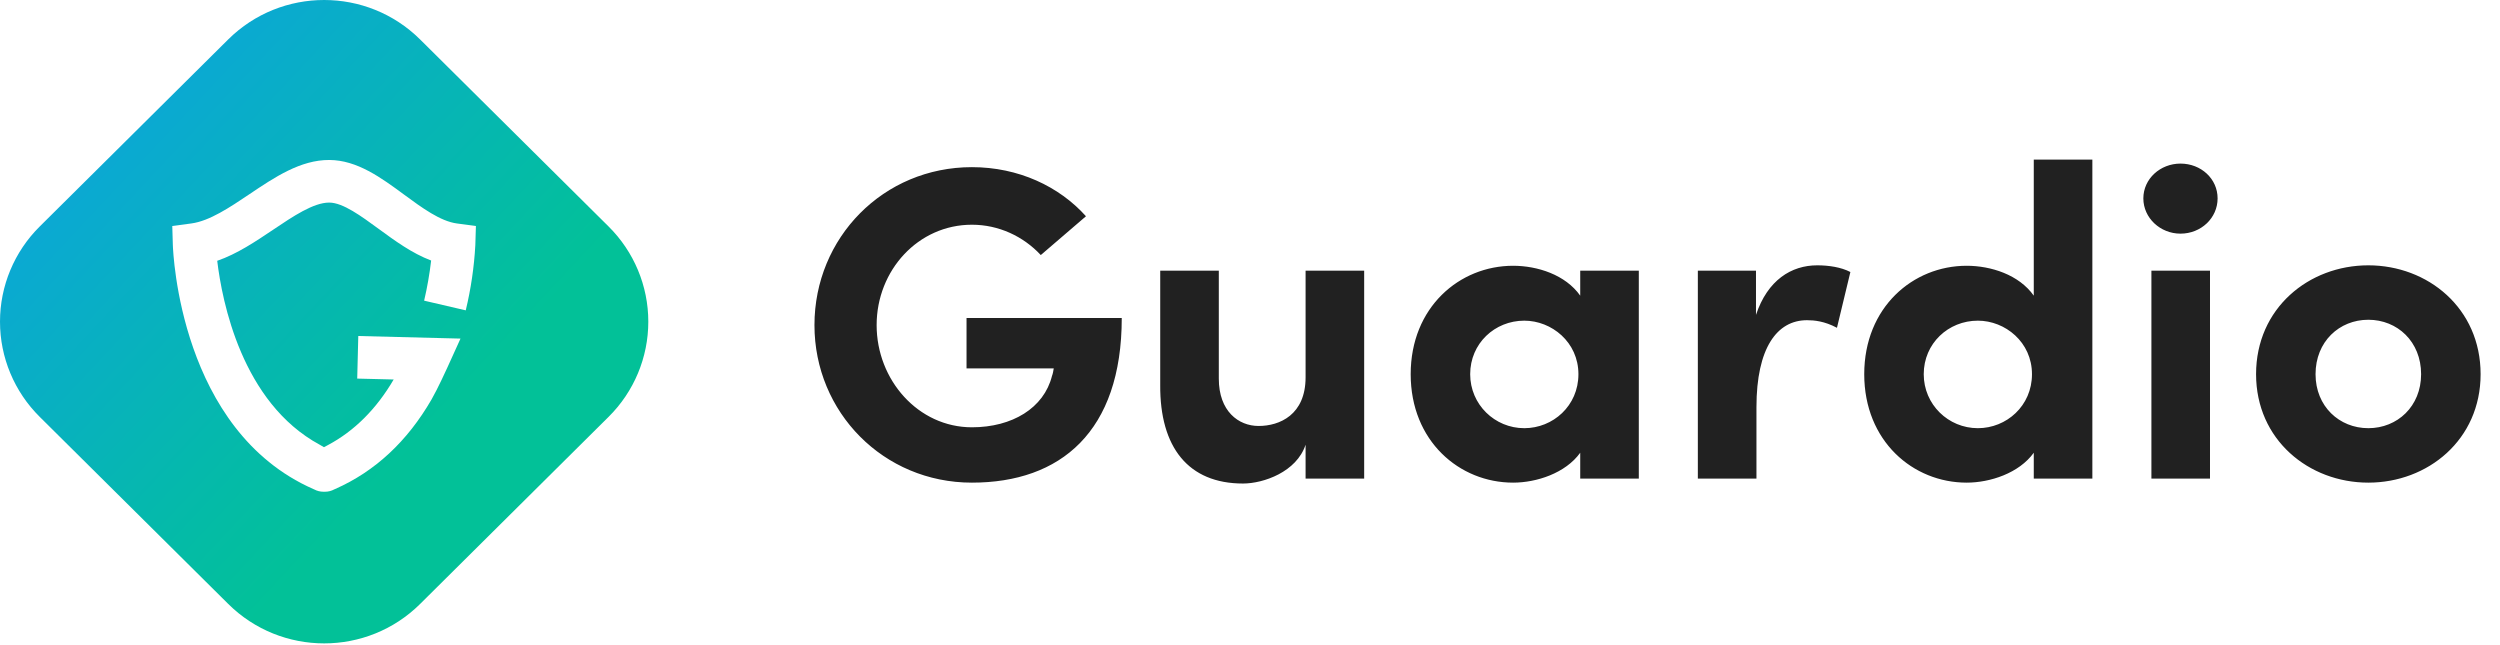
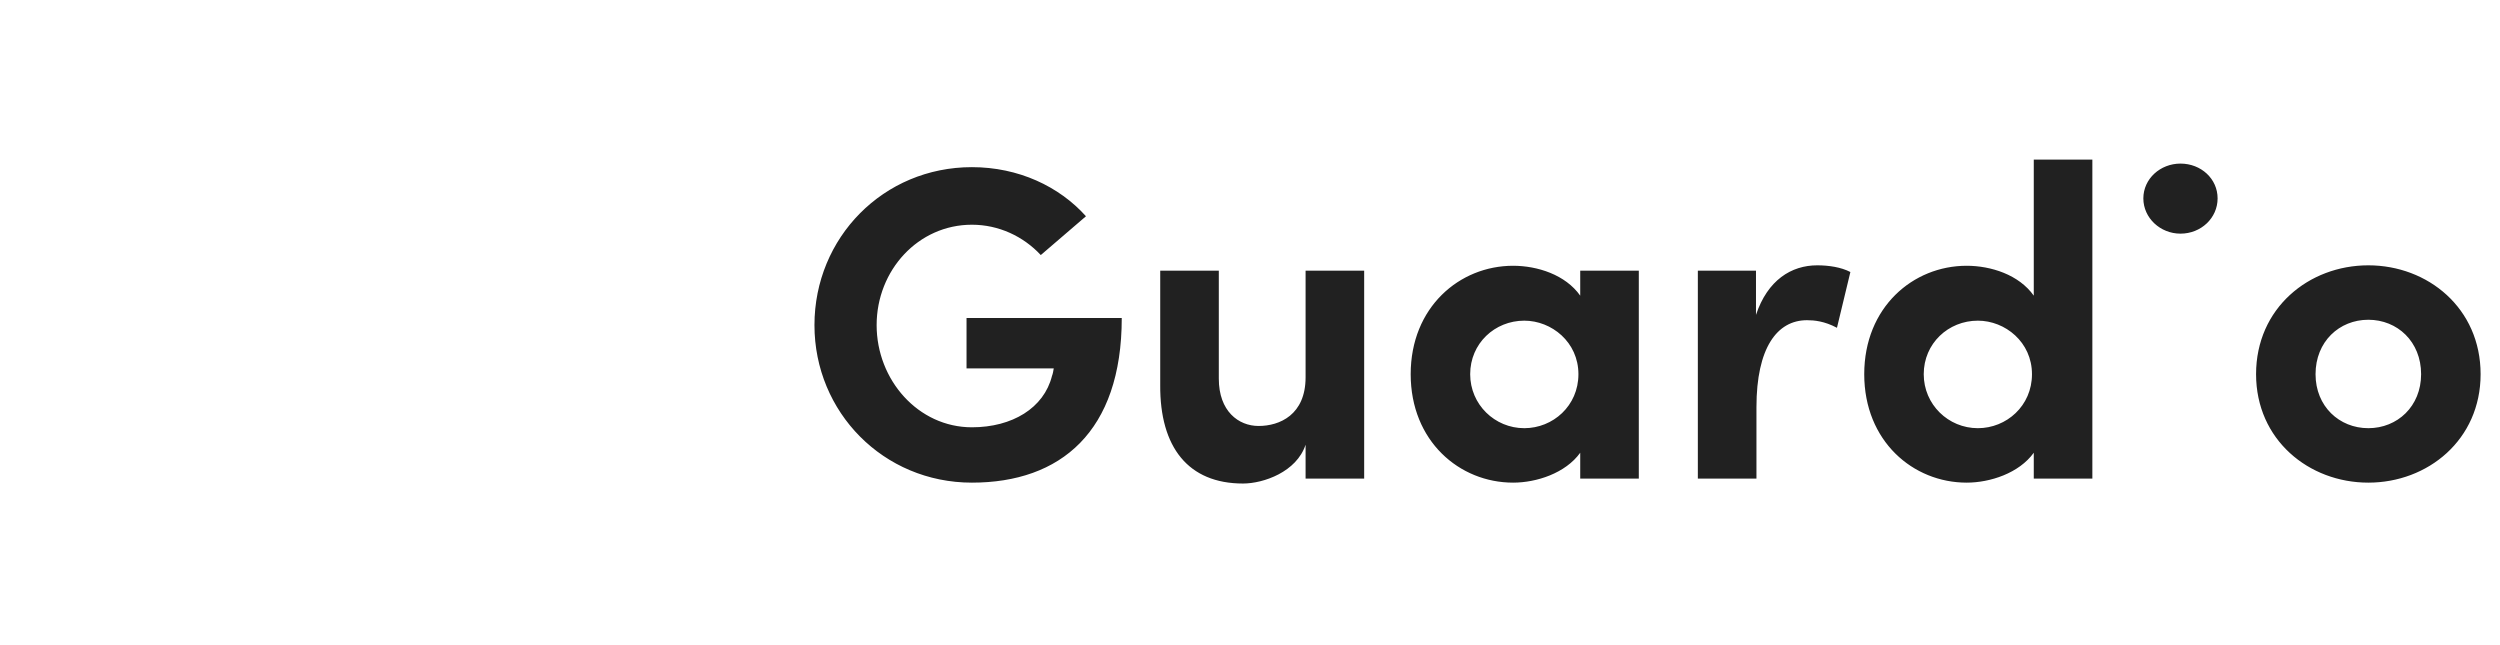
<svg xmlns="http://www.w3.org/2000/svg" viewBox="0 0 124 32" class="jss142 jss137" width="124" height="32">
  <defs>
    <linearGradient id="a" x1="0%" x2="69.111%" y1="-3.175%" y2="63.459%">
      <stop offset="0" stop-color="#0f9def" />
      <stop offset="1" stop-color="#02c198" />
    </linearGradient>
  </defs>
  <title>Guardio</title>
  <linearGradient id="a" x1="0%" x2="69.111%" y1="-3.175%" y2="63.459%">
    <stop offset="0" stop-color="#0f9def" />
    <stop offset="1" stop-color="#02c198" />
  </linearGradient>
-   <path d="M11.319 29.954L1.971 20.677C0.709 19.427 0 17.727 0 15.955C0 14.183 0.709 12.484 1.971 11.233L11.319 1.956C13.95 -0.652 18.206 -0.652 20.836 1.956L30.185 11.233C31.447 12.484 32.156 14.183 32.156 15.955C32.156 17.727 31.447 19.427 30.185 20.677L20.84 29.954C18.209 32.565 13.95 32.565 11.319 29.954ZM16.123 24.39C16.283 24.39 16.441 24.349 16.581 24.273L16.626 24.253C18.601 23.384 20.206 21.889 21.406 19.81C21.708 19.287 22.163 18.287 22.182 18.245L22.841 16.794L17.771 16.666L17.718 18.778L19.526 18.823C18.672 20.285 17.576 21.377 16.271 22.073L16.069 22.181L15.859 22.059C11.989 19.968 11.014 14.935 10.774 12.936C11.767 12.592 12.675 11.98 13.562 11.385C14.54 10.727 15.551 10.048 16.326 10.048H16.332C17.012 10.051 17.914 10.718 18.786 11.355C19.571 11.93 20.433 12.563 21.385 12.922C21.307 13.591 21.191 14.256 21.037 14.913L23.101 15.393C23.357 14.332 23.516 13.251 23.576 12.162L23.605 11.21L22.657 11.083C21.841 10.973 20.925 10.303 20.044 9.654C18.901 8.811 17.712 7.942 16.339 7.935C14.902 7.927 13.617 8.795 12.37 9.633C11.398 10.286 10.394 10.962 9.492 11.083L8.545 11.21L8.573 12.162C8.589 12.536 8.933 21.346 15.538 24.255L15.58 24.273C15.724 24.351 15.885 24.391 16.049 24.39L16.123 24.39Z" fill="url(&quot;#a&quot;)" />
-   <path d="M48.206 23.939C43.814 23.939 40.397 20.442 40.397 16.126C40.397 11.788 43.814 8.291 48.206 8.291C50.514 8.291 52.533 9.243 53.864 10.726L51.623 12.651C50.758 11.722 49.538 11.146 48.206 11.146C45.544 11.146 43.481 13.404 43.481 16.126C43.481 18.848 45.544 21.194 48.206 21.194C50.203 21.194 51.778 20.242 52.178 18.649C52.222 18.538 52.244 18.405 52.266 18.273H47.94V15.772H55.639C55.639 21.415 52.599 23.939 48.206 23.939ZM64.757 13.426H67.663V23.739H64.757V22.057C64.313 23.407 62.671 23.983 61.651 23.983C58.944 23.983 57.524 22.19 57.547 19.092V13.426H60.453V18.782C60.453 20.397 61.429 21.128 62.427 21.128C63.47 21.128 64.757 20.575 64.757 18.715V13.426ZM78.379 13.426H81.285V23.739H78.379V22.456C77.647 23.474 76.204 23.939 75.051 23.939C72.389 23.939 69.97 21.88 69.97 18.56C69.97 15.241 72.389 13.182 75.051 13.182C76.249 13.182 77.647 13.625 78.379 14.665V13.426ZM75.605 21.238C77.025 21.238 78.29 20.132 78.29 18.56C78.29 16.967 76.959 15.905 75.605 15.905C74.141 15.905 72.921 17.033 72.921 18.56C72.921 20.065 74.141 21.238 75.605 21.238ZM90.137 13.16C90.692 13.16 91.313 13.249 91.779 13.492L91.113 16.259C90.492 15.927 89.982 15.882 89.627 15.882C88.14 15.882 87.12 17.255 87.12 20.198V23.739H84.213V13.426H87.097V15.617C87.674 13.89 88.85 13.16 90.137 13.16ZM100.875 7.915H103.781V23.739H100.875V22.456C100.143 23.474 98.701 23.939 97.547 23.939C94.885 23.939 92.466 21.88 92.466 18.56C92.466 15.241 94.885 13.182 97.547 13.182C98.745 13.182 100.143 13.625 100.875 14.665V7.915ZM98.102 21.238C99.521 21.238 100.786 20.132 100.786 18.56C100.786 16.967 99.455 15.905 98.102 15.905C96.637 15.905 95.417 17.033 95.417 18.56C95.417 20.065 96.637 21.238 98.102 21.238ZM108.151 11.589C107.153 11.589 106.31 10.814 106.31 9.84C106.31 8.866 107.153 8.114 108.151 8.114C109.172 8.114 109.993 8.866 109.993 9.84C109.993 10.814 109.172 11.589 108.151 11.589ZM106.71 23.739V13.426H109.616V23.739H106.71ZM117.469 23.939C114.519 23.939 111.901 21.814 111.901 18.56C111.901 15.285 114.519 13.16 117.469 13.16C120.42 13.16 123.038 15.285 123.038 18.56C123.038 21.814 120.42 23.939 117.469 23.939ZM117.469 21.238C118.911 21.238 120.087 20.154 120.087 18.56C120.087 16.945 118.911 15.86 117.469 15.86C116.027 15.86 114.851 16.945 114.851 18.56C114.851 20.154 116.027 21.238 117.469 21.238Z" fill="#000000" fill-opacity="0.87" />
+   <path d="M48.206 23.939C43.814 23.939 40.397 20.442 40.397 16.126C40.397 11.788 43.814 8.291 48.206 8.291C50.514 8.291 52.533 9.243 53.864 10.726L51.623 12.651C50.758 11.722 49.538 11.146 48.206 11.146C45.544 11.146 43.481 13.404 43.481 16.126C43.481 18.848 45.544 21.194 48.206 21.194C50.203 21.194 51.778 20.242 52.178 18.649C52.222 18.538 52.244 18.405 52.266 18.273H47.94V15.772H55.639C55.639 21.415 52.599 23.939 48.206 23.939ZM64.757 13.426H67.663V23.739H64.757V22.057C64.313 23.407 62.671 23.983 61.651 23.983C58.944 23.983 57.524 22.19 57.547 19.092V13.426H60.453V18.782C60.453 20.397 61.429 21.128 62.427 21.128C63.47 21.128 64.757 20.575 64.757 18.715V13.426ZM78.379 13.426H81.285V23.739H78.379V22.456C77.647 23.474 76.204 23.939 75.051 23.939C72.389 23.939 69.97 21.88 69.97 18.56C69.97 15.241 72.389 13.182 75.051 13.182C76.249 13.182 77.647 13.625 78.379 14.665V13.426ZM75.605 21.238C77.025 21.238 78.29 20.132 78.29 18.56C78.29 16.967 76.959 15.905 75.605 15.905C74.141 15.905 72.921 17.033 72.921 18.56C72.921 20.065 74.141 21.238 75.605 21.238ZM90.137 13.16C90.692 13.16 91.313 13.249 91.779 13.492L91.113 16.259C90.492 15.927 89.982 15.882 89.627 15.882C88.14 15.882 87.12 17.255 87.12 20.198V23.739H84.213V13.426H87.097V15.617C87.674 13.89 88.85 13.16 90.137 13.16ZM100.875 7.915H103.781V23.739H100.875V22.456C100.143 23.474 98.701 23.939 97.547 23.939C94.885 23.939 92.466 21.88 92.466 18.56C92.466 15.241 94.885 13.182 97.547 13.182C98.745 13.182 100.143 13.625 100.875 14.665V7.915ZM98.102 21.238C99.521 21.238 100.786 20.132 100.786 18.56C100.786 16.967 99.455 15.905 98.102 15.905C96.637 15.905 95.417 17.033 95.417 18.56C95.417 20.065 96.637 21.238 98.102 21.238ZM108.151 11.589C107.153 11.589 106.31 10.814 106.31 9.84C106.31 8.866 107.153 8.114 108.151 8.114C109.172 8.114 109.993 8.866 109.993 9.84C109.993 10.814 109.172 11.589 108.151 11.589ZM106.71 23.739V13.426H109.616H106.71ZM117.469 23.939C114.519 23.939 111.901 21.814 111.901 18.56C111.901 15.285 114.519 13.16 117.469 13.16C120.42 13.16 123.038 15.285 123.038 18.56C123.038 21.814 120.42 23.939 117.469 23.939ZM117.469 21.238C118.911 21.238 120.087 20.154 120.087 18.56C120.087 16.945 118.911 15.86 117.469 15.86C116.027 15.86 114.851 16.945 114.851 18.56C114.851 20.154 116.027 21.238 117.469 21.238Z" fill="#000000" fill-opacity="0.87" />
</svg>